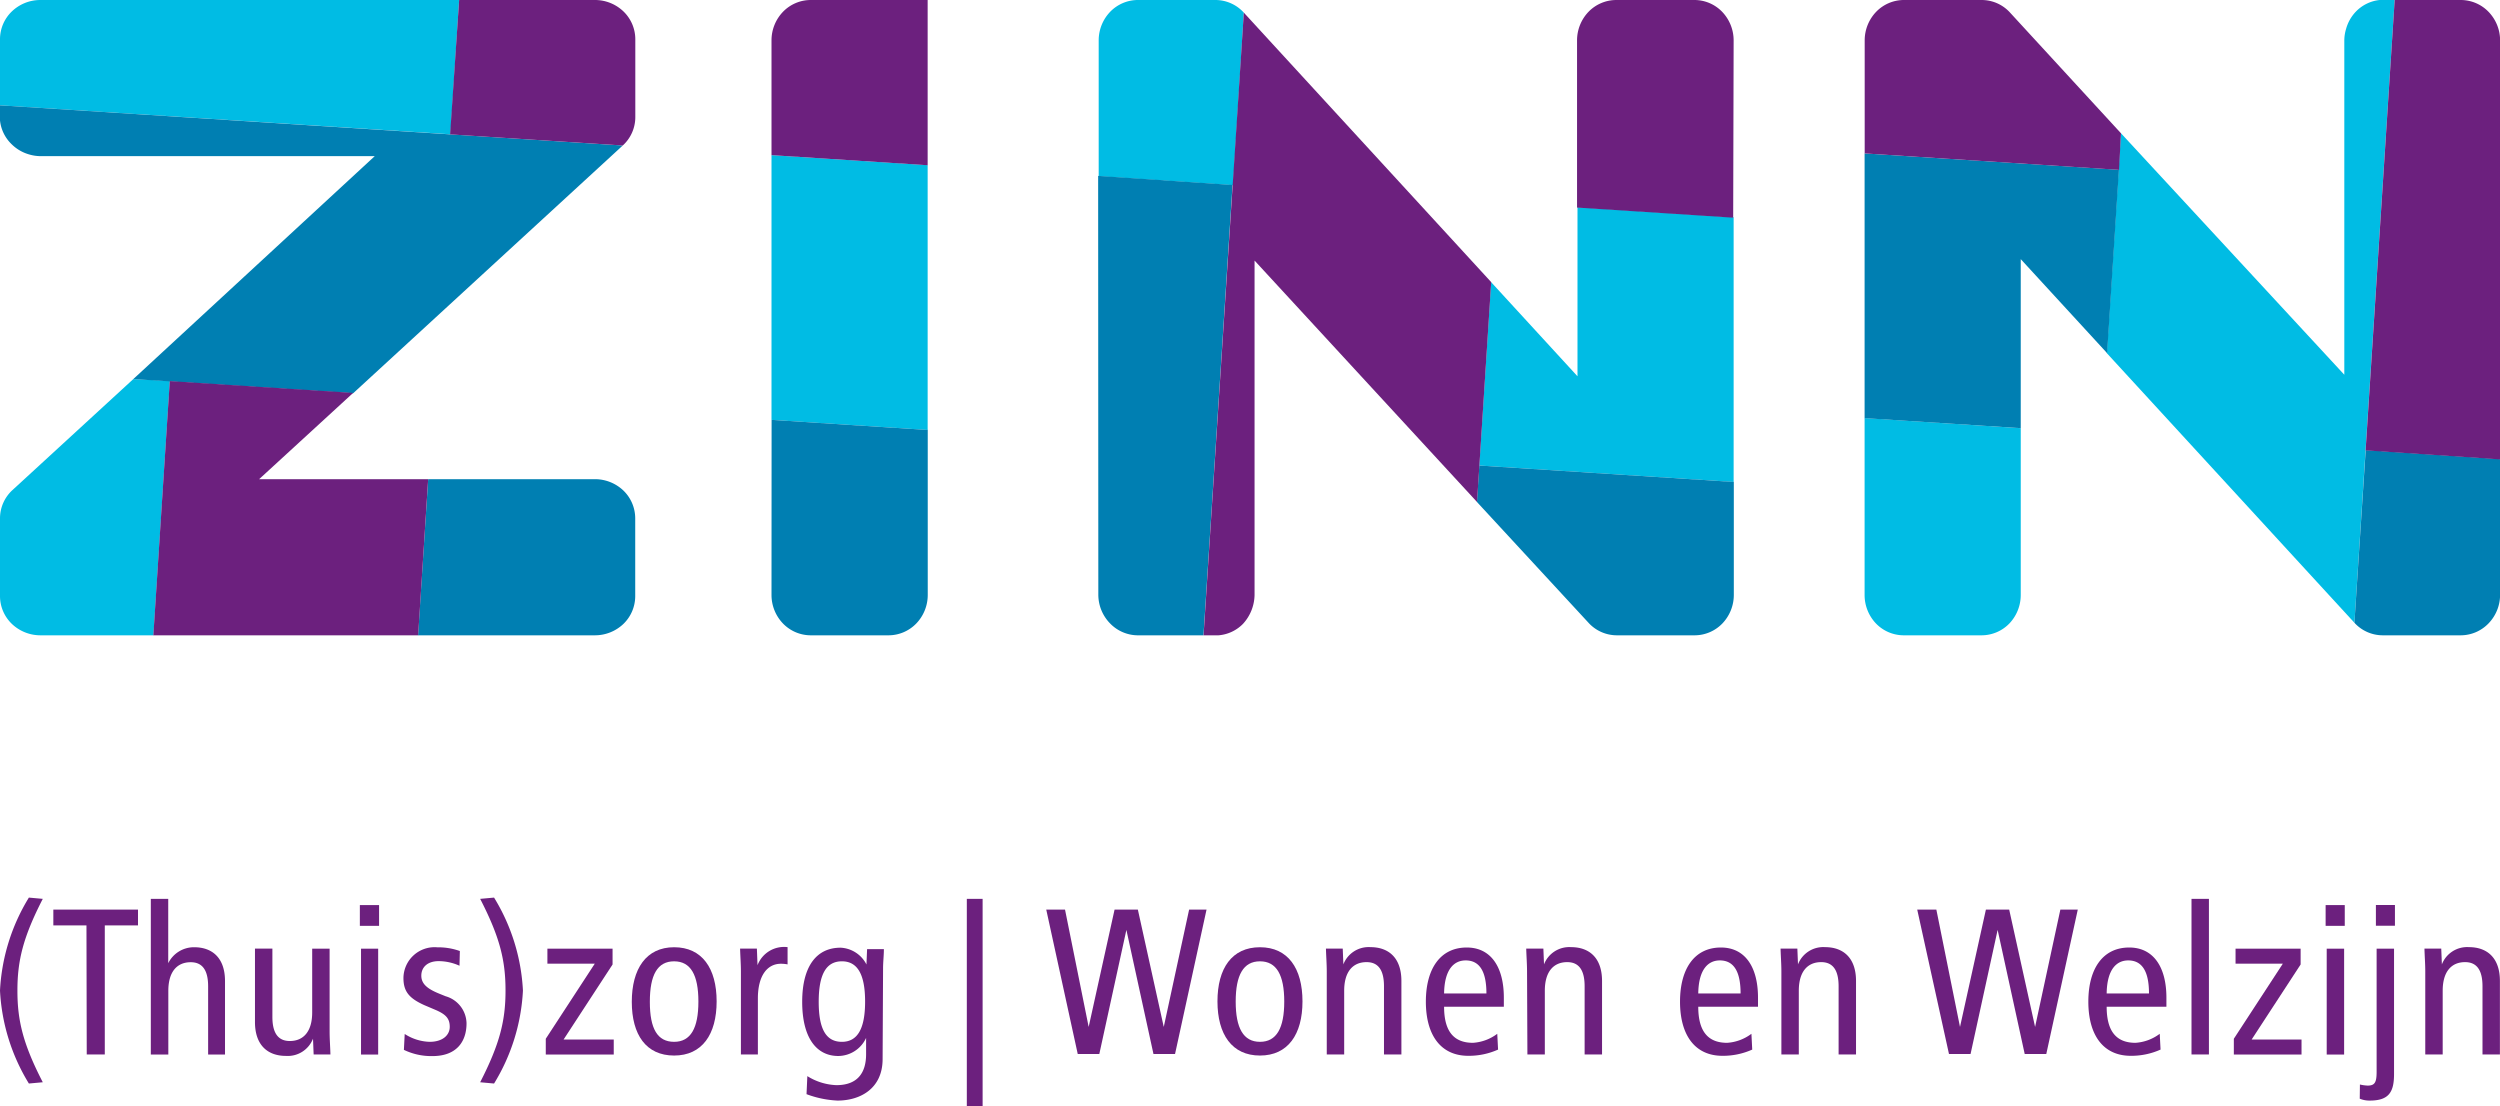
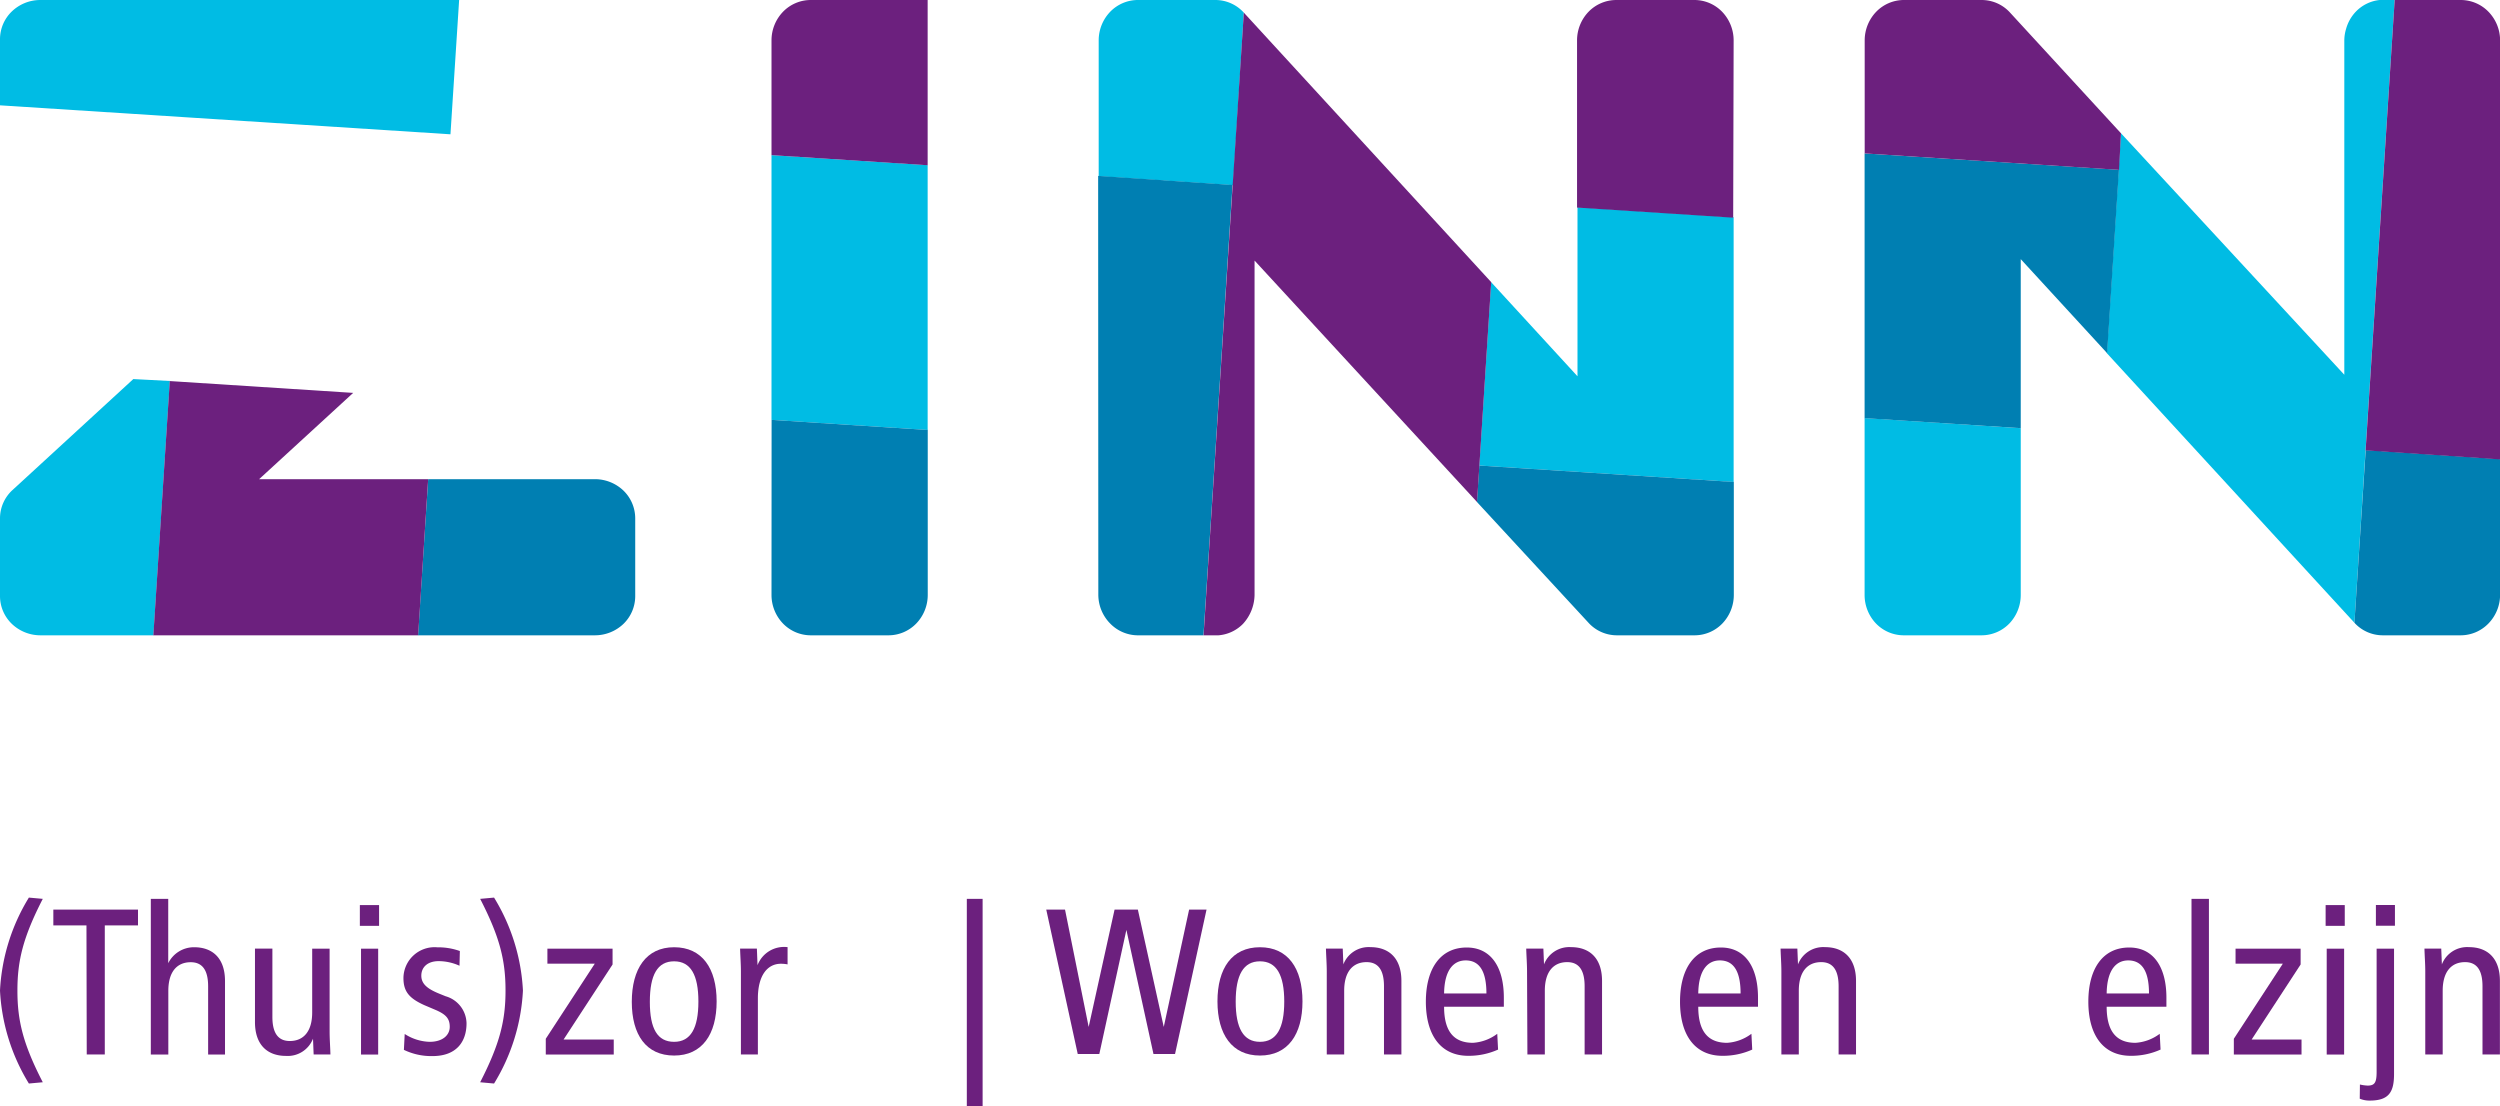
<svg xmlns="http://www.w3.org/2000/svg" viewBox="0 0 276.99 122.58">
  <defs>
    <style>.cls-1{fill:#6c207e;}.cls-2{fill:#00bce4;}.cls-3{fill:#007fb2;}</style>
  </defs>
  <title>Asset 1</title>
  <g id="Layer_2" data-name="Layer 2">
    <g id="Layer_1-2" data-name="Layer 1">
      <path class="cls-1" d="M3.2,120.05A21.79,21.79,0,0,1,0,109.75a21.78,21.78,0,0,1,3.2-10.3l1.54.14c-2.18,4.25-2.81,6.83-2.81,10.16s.62,5.91,2.81,10.16Z" />
      <path class="cls-1" d="M9.58,102.53H5.91v-1.75h9.38v1.75H11.61v14.3h-2Z" />
      <path class="cls-1" d="M16.71,99.59h1.93v7.13h0a3.18,3.18,0,0,1,2.87-1.77c2,0,3.42,1.17,3.42,3.75v8.14H23.06v-7.56c0-1.86-.69-2.67-1.93-2.67-1.52,0-2.48,1.06-2.48,3.17v7.06H16.71Z" />
      <path class="cls-1" d="M36.52,114.3c0,.85.07,1.7.09,2.53H34.75l-.07-1.75h0a3,3,0,0,1-3,1.91c-2,0-3.43-1.17-3.43-3.75v-8.14h1.93v7.57c0,1.86.69,2.67,1.93,2.67,1.52,0,2.48-1.06,2.48-3.17v-7.06h1.93Z" />
      <path class="cls-1" d="M42,100.28v2.3H39.87v-2.3Zm-2,4.83H41.9v11.73H40Z" />
      <path class="cls-1" d="M44.84,114.56a5.35,5.35,0,0,0,2.76.87c1.47,0,2.23-.76,2.23-1.66s-.41-1.36-1.49-1.84L47,111.36c-1.68-.76-2.3-1.52-2.3-3a3.45,3.45,0,0,1,3.77-3.4,7.07,7.07,0,0,1,2.48.41L50.91,107a5.64,5.64,0,0,0-2.3-.51c-1.26,0-1.93.69-1.93,1.61s.69,1.47,2,2l.69.28a3.18,3.18,0,0,1,2.32,3c0,2-1.08,3.63-3.77,3.63a7,7,0,0,1-3.17-.69Z" />
      <path class="cls-1" d="M53.2,119.91c2.18-4.25,2.81-6.83,2.81-10.16s-.62-5.91-2.81-10.16l1.54-.14a21.78,21.78,0,0,1,3.2,10.3,21.79,21.79,0,0,1-3.2,10.3Z" />
      <path class="cls-1" d="M67.87,105.11v1.75l-5.43,8.32H68v1.66H60.47v-1.75l5.43-8.32H60.65v-1.66Z" />
      <path class="cls-1" d="M74.69,104.95c3.1,0,4.71,2.34,4.71,6s-1.61,6-4.71,6S70,114.65,70,111,71.59,104.95,74.69,104.95Zm0,10.48c1.84,0,2.69-1.52,2.69-4.46s-.85-4.46-2.69-4.46S72,108,72,111,72.85,115.43,74.69,115.43Z" />
      <path class="cls-1" d="M82.09,107.63c0-.85-.07-1.7-.09-2.53h1.86l.07,1.84h0a3.15,3.15,0,0,1,3.33-2v1.91a3.81,3.81,0,0,0-.74-.07c-1.49,0-2.55,1.29-2.55,3.84v6.21H82.09Z" />
-       <path class="cls-1" d="M97.79,117.34c0,3.24-2.44,4.6-5,4.6a11.23,11.23,0,0,1-3.43-.71l.09-2a6.49,6.49,0,0,0,3.22,1c2.37,0,3.29-1.4,3.29-3.43V115h0a3.43,3.43,0,0,1-3.08,2c-2.41,0-4-2-4-6s1.63-6,4.25-6a3.4,3.4,0,0,1,2.87,1.86h0l.07-1.7h1.86c0,.69-.09,1.43-.09,2.14Zm-4.51-1.91c1.77,0,2.57-1.52,2.57-4.46s-.8-4.46-2.57-4.46S90.71,108,90.71,111,91.51,115.43,93.28,115.43Z" />
      <path class="cls-1" d="M107.12,99.59h1.75v23h-1.75Z" />
      <path class="cls-1" d="M115.92,100.78H118l2.62,13h0l2.87-13h2.58l2.87,13h0l2.81-13h1.93l-3.49,16h-2.39l-3-13.75h0l-3,13.75h-2.39Z" />
      <path class="cls-1" d="M139.6,104.95c3.1,0,4.71,2.34,4.71,6s-1.61,6-4.71,6-4.71-2.34-4.71-6S136.49,104.95,139.6,104.95Zm0,10.48c1.84,0,2.69-1.52,2.69-4.46s-.85-4.46-2.69-4.46-2.69,1.52-2.69,4.46S137.76,115.43,139.6,115.43Z" />
      <path class="cls-1" d="M147,107.63c0-.85-.07-1.7-.09-2.53h1.86l.07,1.75h0a3,3,0,0,1,3-1.91c2,0,3.43,1.17,3.43,3.75v8.14h-1.93v-7.56c0-1.86-.69-2.67-1.93-2.67-1.52,0-2.48,1.06-2.48,3.17v7.06H147Z" />
      <path class="cls-1" d="M160,111.54c0,2.71,1.06,4,3.2,4a5,5,0,0,0,2.69-1l.09,1.75a7.92,7.92,0,0,1-3.29.69c-3.1,0-4.71-2.34-4.71-6s1.61-6,4.53-6c2.64,0,4.11,2.11,4.11,5.56v1Zm4.69-1.47c0-2.44-.76-3.66-2.3-3.66-1.24,0-2.35.92-2.39,3.66Z" />
      <path class="cls-1" d="M169.19,107.63c0-.85-.07-1.7-.09-2.53H171l.07,1.75h0a3,3,0,0,1,3-1.91c2,0,3.43,1.17,3.43,3.75v8.14h-1.93v-7.56c0-1.86-.69-2.67-1.93-2.67-1.52,0-2.48,1.06-2.48,3.17v7.06h-1.93Z" />
      <path class="cls-1" d="M188.16,111.54c0,2.71,1.06,4,3.2,4a5,5,0,0,0,2.69-1l.09,1.75a7.92,7.92,0,0,1-3.29.69c-3.1,0-4.71-2.34-4.71-6s1.61-6,4.53-6c2.64,0,4.11,2.11,4.11,5.56v1Zm4.69-1.47c0-2.44-.76-3.66-2.3-3.66-1.24,0-2.35.92-2.39,3.66Z" />
      <path class="cls-1" d="M197.37,107.63c0-.85-.07-1.7-.09-2.53h1.86l.07,1.75h0a3,3,0,0,1,3-1.91c2,0,3.43,1.17,3.43,3.75v8.14h-1.93v-7.56c0-1.86-.69-2.67-1.93-2.67-1.52,0-2.48,1.06-2.48,3.17v7.06h-1.93Z" />
-       <path class="cls-1" d="M212.42,100.78h2.12l2.62,13h0l2.87-13h2.58l2.87,13h0l2.8-13h1.93l-3.49,16h-2.39l-3-13.75h0l-3,13.75h-2.39Z" />
      <path class="cls-1" d="M233.41,111.54c0,2.71,1.06,4,3.19,4a5,5,0,0,0,2.69-1l.09,1.75a7.92,7.92,0,0,1-3.29.69c-3.1,0-4.71-2.34-4.71-6s1.61-6,4.53-6c2.64,0,4.12,2.11,4.12,5.56v1Zm4.69-1.47c0-2.44-.76-3.66-2.3-3.66-1.24,0-2.35.92-2.39,3.66Z" />
      <path class="cls-1" d="M242.81,99.59h1.93v17.24h-1.93Z" />
      <path class="cls-1" d="M254.9,105.11v1.75l-5.43,8.32H255v1.66H247.5v-1.75l5.43-8.32h-5.24v-1.66Z" />
      <path class="cls-1" d="M259.79,100.28v2.3h-2.12v-2.3Zm-2,4.83h1.93v11.73h-1.93Z" />
      <path class="cls-1" d="M261.47,120.16a4.78,4.78,0,0,0,.85.12c.8,0,1-.35,1-1.54V105.11h1.93V119c0,2-.57,2.94-2.69,2.94a2.79,2.79,0,0,1-1.11-.21Zm3.88-19.89v2.3h-2.11v-2.3Z" />
      <path class="cls-1" d="M268.71,107.63c0-.85-.07-1.7-.09-2.53h1.86l.07,1.75h0a3,3,0,0,1,3-1.91c2,0,3.43,1.17,3.43,3.75v8.14h-1.93v-7.56c0-1.86-.69-2.67-1.93-2.67-1.52,0-2.48,1.06-2.48,3.17v7.06h-1.93Z" />
      <path class="cls-2" d="M265.32,0H264c-.12,0-.23,0-.35,0A4.28,4.28,0,0,0,261,1.31a4.5,4.5,0,0,0-1.06,1.88,4.53,4.53,0,0,0-.2,1.27V41.52h0L235,14.77l-1.57,24.36L260.86,69Z" />
      <path class="cls-2" d="M206.59,65.93a4.58,4.58,0,0,0,1.27,3.16,4.28,4.28,0,0,0,3.05,1.3h8.65a4.29,4.29,0,0,0,3.06-1.3,4.58,4.58,0,0,0,1.27-3.16V47.44l-17.3-1.12Z" />
      <polygon class="cls-2" points="85.48 46.52 102.78 47.64 102.78 28.88 102.78 18.3 85.48 17.19 85.48 46.52" />
      <path class="cls-2" d="M14.77,42,1.39,54.29A4.25,4.25,0,0,0,0,57.42v8.65a4.28,4.28,0,0,0,1.31,3.05,4.58,4.58,0,0,0,3.16,1.27H17l1.82-28.18Z" />
      <path class="cls-2" d="M4.47,0A4.56,4.56,0,0,0,1.31,1.27,4.28,4.28,0,0,0,0,4.33v7.34L20.7,13l29.21,1.88L50.87,0Z" />
      <polygon class="cls-2" points="165.21 31.26 163.9 51.58 192.08 53.4 192.08 24.07 174.78 22.95 174.78 41.69 165.21 31.26" />
      <path class="cls-2" d="M137.81,1.4h0A4.25,4.25,0,0,0,134.66,0H126A4.29,4.29,0,0,0,123,1.31a4.57,4.57,0,0,0-1.27,3.15V19.52l14.89,1Z" />
      <polygon class="cls-3" points="233.46 39.13 234.77 18.81 206.59 17 206.59 46.33 223.89 47.44 223.89 28.71 233.46 39.13" />
      <path class="cls-3" d="M260.86,69h0A4.25,4.25,0,0,0,264,70.39h8.65a4.29,4.29,0,0,0,3.06-1.31A4.57,4.57,0,0,0,277,65.93V50.87l-14.89-1Z" />
      <path class="cls-3" d="M85.48,65.93a4.56,4.56,0,0,0,1.27,3.15,4.29,4.29,0,0,0,3.06,1.31h8.65a4.29,4.29,0,0,0,3.06-1.31,4.56,4.56,0,0,0,1.27-3.15V47.64l-17.3-1.12Z" />
      <path class="cls-3" d="M65.92,70.39a4.58,4.58,0,0,0,3.16-1.27,4.28,4.28,0,0,0,1.3-3.05V57.42a4.29,4.29,0,0,0-1.3-3.06,4.58,4.58,0,0,0-3.16-1.27H47.44l-1.12,17.3Z" />
-       <path class="cls-3" d="M0,11.67V13c0,.12,0,.23,0,.35A4.28,4.28,0,0,0,1.31,16,4.49,4.49,0,0,0,3.19,17.1a4.53,4.53,0,0,0,1.27.2H41.52L14.77,42l24.36,1.57L69,16.12Z" />
      <path class="cls-3" d="M163.64,55.62,176,69a4.25,4.25,0,0,0,3.13,1.39h8.65a4.28,4.28,0,0,0,3.05-1.31,4.58,4.58,0,0,0,1.27-3.16V53.4L163.9,51.58Z" />
      <path class="cls-3" d="M121.69,65.93A4.56,4.56,0,0,0,123,69.08,4.29,4.29,0,0,0,126,70.39h7.34l1.34-20.69,1.88-29.21-14.89-1Z" />
      <path class="cls-1" d="M277,4.47a4.56,4.56,0,0,0-1.27-3.15A4.29,4.29,0,0,0,272.66,0h-7.34l-3.22,49.9,14.89,1Z" />
      <path class="cls-1" d="M235,14.77,222.7,1.39A4.25,4.25,0,0,0,219.57,0h-8.65a4.29,4.29,0,0,0-3.05,1.31,4.58,4.58,0,0,0-1.27,3.16V17l28.18,1.82Z" />
      <path class="cls-1" d="M89.81,0a4.29,4.29,0,0,0-3.06,1.31,4.56,4.56,0,0,0-1.27,3.15V17.19l17.3,1.12V0Z" />
      <polygon class="cls-1" points="39.13 43.53 18.81 42.22 16.99 70.39 46.33 70.39 47.44 53.09 28.71 53.09 39.13 43.53" />
-       <path class="cls-1" d="M69,16.12h0A4.25,4.25,0,0,0,70.39,13V4.33a4.29,4.29,0,0,0-1.31-3.06A4.57,4.57,0,0,0,65.93,0H50.87l-1,14.89Z" />
      <path class="cls-1" d="M192.08,4.47a4.58,4.58,0,0,0-1.27-3.16A4.28,4.28,0,0,0,187.75,0h-8.65A4.3,4.3,0,0,0,176,1.31a4.58,4.58,0,0,0-1.27,3.16V23l17.3,1.12Z" />
      <path class="cls-1" d="M133.35,70.39h1.31c.12,0,.23,0,.35,0a4.28,4.28,0,0,0,2.71-1.27A4.86,4.86,0,0,0,139,65.93V28.87h0l24.65,26.75,1.57-24.36-8.71-9.49L137.81,1.4Z" />
    </g>
  </g>
</svg>